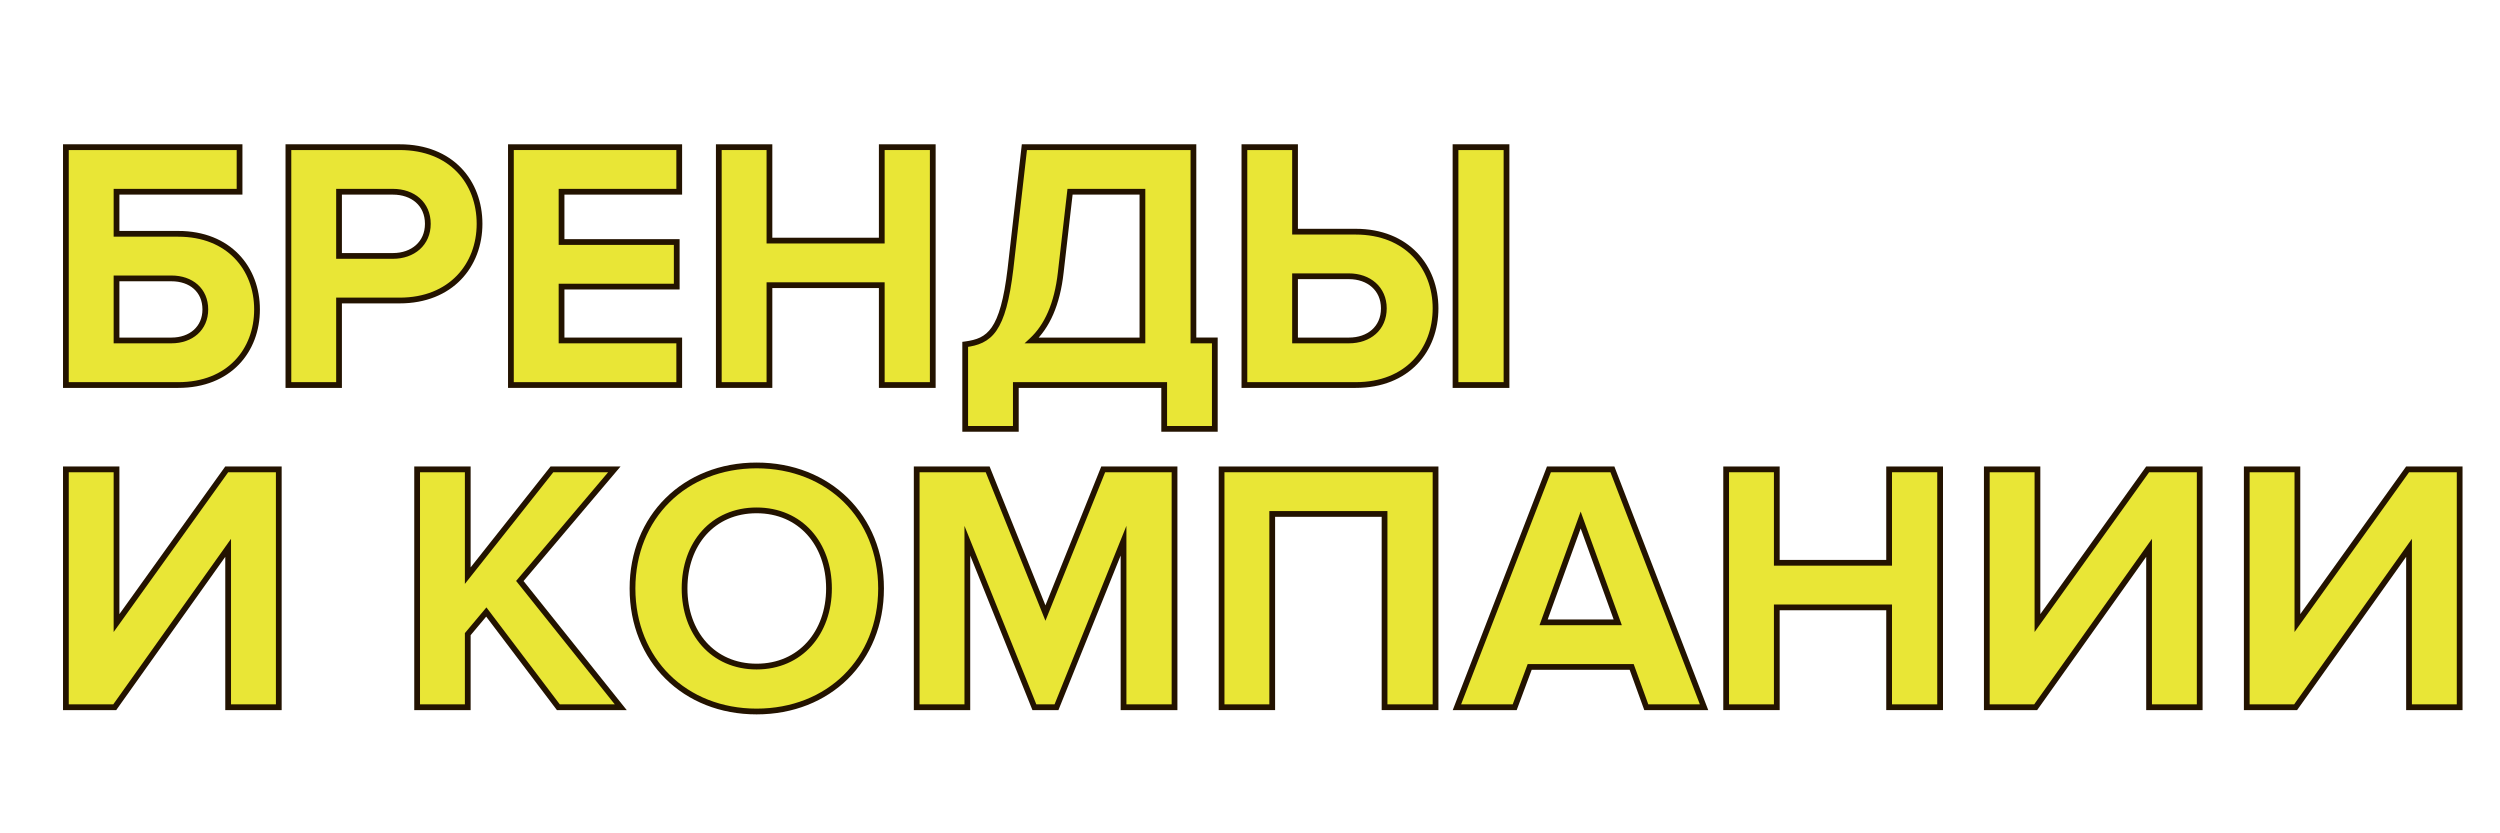
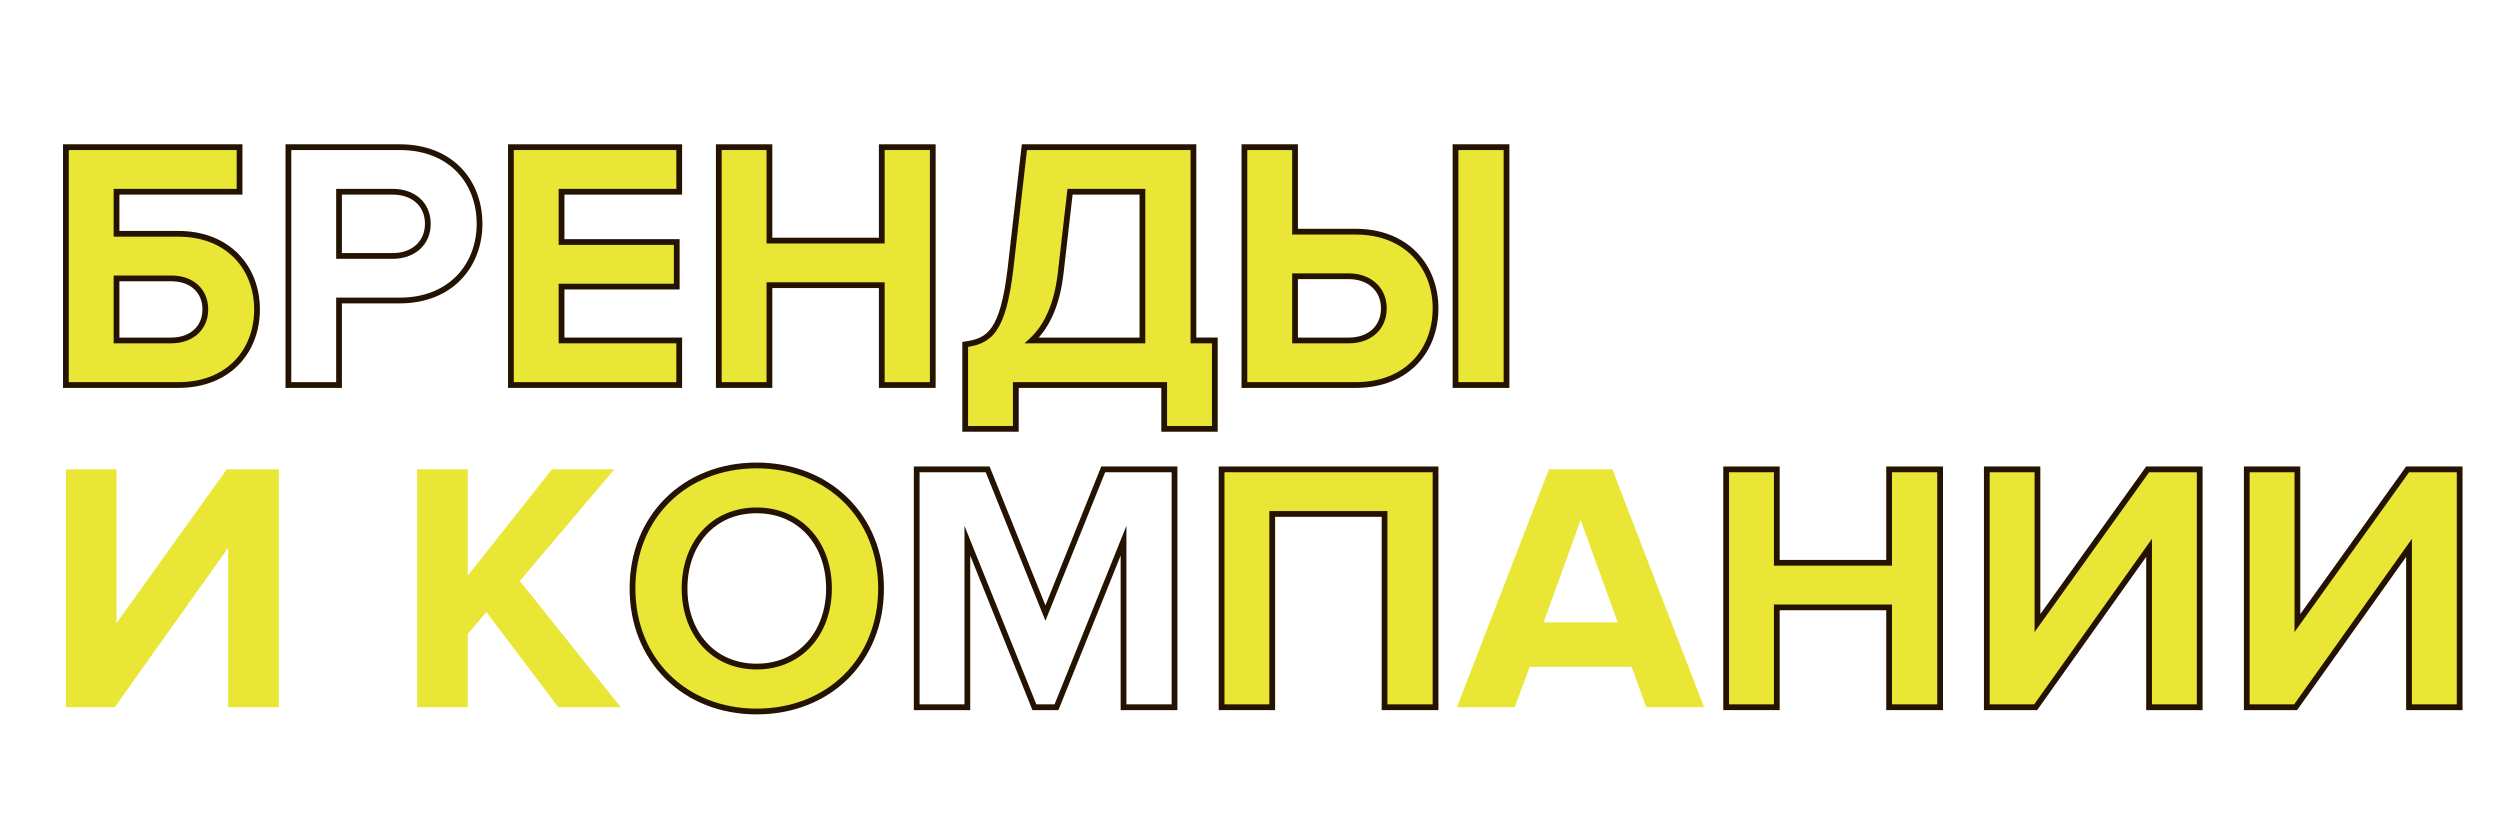
<svg xmlns="http://www.w3.org/2000/svg" id="Слой_1" x="0px" y="0px" viewBox="0 0 850.394 283.465" style="enable-background:new 0 0 850.394 283.465;" xml:space="preserve">
  <style type="text/css"> .st0{fill:#E9E636;} .st1{fill:#231300;} </style>
  <g>
-     <path class="st0" d="M81.488,50.059v15.164H39.637v14.313h20.987 c17.224,0,26.807,11.768,26.807,25.718s-9.461,25.716-26.807,25.716H22.413V50.059 H81.488z M39.637,94.7v21.106h18.682c6.67,0,11.523-4.124,11.523-10.552 c0-6.552-4.853-10.554-11.523-10.554H39.637z" />
+     <path class="st0" d="M81.488,50.059v15.164H39.637v14.313h20.987 c17.224,0,26.807,11.768,26.807,25.718s-9.461,25.716-26.807,25.716H22.413V50.059 H81.488z M39.637,94.7v21.106h18.682c6.67,0,11.523-4.124,11.523-10.552 c0-6.552-4.853-10.554-11.523-10.554H39.637" />
    <path class="st1" d="M81.488,50.059h-0.979v14.185l-41.85,0v16.27h21.966 c8.391,0.005,14.803,2.849,19.16,7.331c4.354,4.485,6.666,10.655,6.668,17.409 c-0.002,6.757-2.286,12.926-6.623,17.409c-4.341,4.48-10.751,7.323-19.205,7.329 H23.391V51.038h58.096V50.059h-0.979H81.488v-0.979H21.434v82.868h39.19 c8.892,0.006,15.886-3.034,20.612-7.925c4.73-4.887,7.176-11.576,7.174-18.77 c0.002-7.196-2.477-13.886-7.221-18.772c-4.74-4.889-11.732-7.93-20.565-7.924 H40.616l-0-12.356l41.85,0V49.081h-0.979V50.059z M39.637,94.7h-0.979 v22.084h19.661c3.534,0.001,6.662-1.096,8.916-3.116 c2.257-2.015,3.592-4.955,3.586-8.415c0.007-3.516-1.327-6.464-3.589-8.465 c-2.258-2.007-5.386-3.068-8.913-3.067H38.658v0.979H39.637v0.979h18.682 c3.143,0.001,5.777,0.94,7.613,2.573c1.832,1.637,2.924,3.967,2.932,7.002 c-0.007,2.968-1.098,5.303-2.935,6.958c-1.84,1.649-4.473,2.615-7.61,2.616 H40.616V94.7H39.637v0.979V94.7z" />
-     <path class="st0" d="M98.102,130.97V50.059h37.846c17.589,0,27.172,11.888,27.172,26.081 c0,14.071-9.703,26.081-27.172,26.081h-20.622v28.749H98.102z M145.531,76.14 c0-6.793-5.093-10.917-11.888-10.917h-18.317V87.057h18.317 C140.438,87.057,145.531,82.812,145.531,76.14z" />
    <path class="st1" d="M98.102,130.97h0.979V51.038h36.868 c8.577,0.006,15.078,2.88,19.479,7.42c4.398,4.544,6.713,10.803,6.715,17.682 c-0.002,6.813-2.344,13.075-6.76,17.636c-4.419,4.558-10.922,7.461-19.434,7.466 h-21.601v28.749l-16.246,0V130.97h0.979H98.102v0.979h18.203V103.199h19.644 c8.957,0.005,16.04-3.097,20.84-8.062c4.804-4.961,7.312-11.74,7.311-18.997 c0.002-7.314-2.474-14.095-7.266-19.043c-4.788-4.952-11.873-8.022-20.885-8.016 H97.123v82.868h0.979V130.97z M145.531,76.14h0.979 c0.007-3.64-1.39-6.678-3.726-8.738c-2.333-2.065-5.549-3.158-9.141-3.157 h-19.296v23.791h19.296c3.598,0.001,6.815-1.126,9.144-3.205 c2.332-2.074,3.729-5.105,3.723-8.69H145.531h-0.979 c-0.007,3.087-1.155,5.514-3.069,7.231c-1.917,1.712-4.644,2.707-7.84,2.708 H116.305l-0-19.877h17.339c3.202,0.001,5.93,0.97,7.843,2.665 c1.909,1.7,3.059,4.121,3.066,7.273H145.531z" />
    <polygon class="st0" points="173.789,130.97 173.789,50.059 231.044,50.059 231.044,65.223 191.015,65.223 191.015,82.327 230.196,82.327 230.196,97.491 191.015,97.491 191.015,115.806 231.044,115.806 231.044,130.97 " />
    <polygon class="st1" points="173.789,130.97 174.768,130.97 174.768,51.038 230.066,51.038 230.066,64.244 190.037,64.244 190.037,83.305 229.217,83.305 229.217,96.512 190.037,96.512 190.037,116.785 230.066,116.785 230.066,129.991 173.789,129.991 173.789,130.97 174.768,130.97 173.789,130.97 173.789,131.948 232.023,131.948 232.023,114.827 191.994,114.827 191.994,98.469 231.174,98.469 231.174,81.348 191.994,81.348 191.994,66.202 232.023,66.202 232.023,49.081 172.811,49.081 172.811,131.948 173.789,131.948 " />
    <polygon class="st0" points="299.941,130.97 299.941,97.005 261.731,97.005 261.731,130.97 244.505,130.97 244.505,50.059 261.731,50.059 261.731,81.841 299.941,81.841 299.941,50.059 317.287,50.059 317.287,130.97 " />
    <polygon class="st1" points="299.941,130.97 300.919,130.97 300.919,96.027 260.753,96.027 260.753,129.991 245.484,129.991 245.484,51.038 260.753,51.038 260.753,82.82 300.919,82.82 300.919,51.038 316.309,51.038 316.309,129.991 299.941,129.991 299.941,130.97 300.919,130.97 299.941,130.97 299.941,131.948 318.266,131.948 318.266,49.081 298.962,49.081 298.962,80.863 262.71,80.863 262.71,49.081 243.527,49.081 243.527,131.948 262.71,131.948 262.71,97.984 298.962,97.984 298.962,131.948 299.941,131.948 " />
    <path class="st0" d="M328.319,117.142c8.249-1.093,12.859-4.367,15.407-25.718 l4.73-41.365h57.498v65.747h7.278v30.085h-17.224v-14.921h-50.463v14.921h-17.226 V117.142z M351.003,115.806h37.604V65.223H363.983l-3.154,27.415 C359.615,103.555,356.099,111.076,351.003,115.806z" />
    <path class="st1" d="M328.319,117.142l0.129,0.97c4.199-0.534,7.845-1.767,10.518-5.676 c2.666-3.882,4.443-10.16,5.732-20.895l0.001-0.005l4.631-40.498h55.646 l0,65.747h7.278l0,28.128h-15.267v-14.921h-52.42v14.921h-15.269 l-0-27.77H328.319l0.129,0.97L328.319,117.142h-0.979v29.727h19.183v-14.921 h48.505l0,14.921h19.181v-32.042h-7.278V49.081h-59.349l-4.83,42.232 l0.001-0.005c-1.259,10.615-3.061,16.65-5.399,20.015 c-2.331,3.338-5.115,4.289-9.165,4.848l-0.85,0.113v0.857H328.319z M351.003,115.806v0.979h38.582V64.244H363.11l-3.253,28.282l-0,0.004 c-1.199,10.768-4.645,18.035-9.519,22.559l-1.827,1.696h2.492V115.806l0.666,0.717 c5.317-4.937,8.904-12.711,10.132-23.777l-0,0.004l3.054-26.548h22.773 l0,48.626l-36.625,0V115.806l0.666,0.717L351.003,115.806z" />
    <path class="st0" d="M440.52,50.059v28.749h20.62c17.469,0,27.172,12.01,27.172,26.081 c0,14.193-9.583,26.081-27.172,26.081H423.294V50.059H440.52z M440.52,93.972v21.834 h18.315c6.794,0,11.888-4.124,11.888-10.917c0-6.672-5.093-10.917-11.888-10.917 H440.52z M495.105,130.97V50.059h17.346v80.911H495.105z" />
    <path class="st1" d="M440.52,50.059h-0.979V79.787h21.599 c8.512,0.005,15.015,2.908,19.434,7.466c4.415,4.561,6.758,10.823,6.76,17.636 c-0.002,6.879-2.317,13.139-6.715,17.682c-4.401,4.54-10.902,7.415-19.479,7.42 h-36.868l-0-78.954h16.248V50.059h-0.979H440.52v-0.979h-18.205v82.868h38.825 c9.012,0.006,16.097-3.064,20.885-8.016c4.791-4.949,7.267-11.73,7.266-19.043 c0.002-7.258-2.507-14.036-7.311-18.998c-4.8-4.965-11.883-8.067-20.84-8.062 h-19.642l-0-28.749h-0.978V50.059z M440.52,93.972h-0.979v22.813h19.294 c3.592,0.001,6.808-1.092,9.141-3.157c2.336-2.06,3.733-5.098,3.726-8.738 c0.007-3.585-1.391-6.617-3.723-8.691c-2.329-2.079-5.545-3.206-9.144-3.205 h-19.294v0.979H440.52v0.979h18.315c3.196,0.001,5.924,0.996,7.84,2.708 c1.914,1.717,3.063,4.144,3.069,7.231c-0.007,3.152-1.157,5.573-3.066,7.273 c-1.913,1.695-4.641,2.665-7.843,2.665h-17.337V93.972H440.52v0.979V93.972z M495.105,130.97h0.978V51.038h15.389v78.953l-16.368,0V130.97h0.978H495.105 v0.979h18.325V49.081h-19.303v82.868h0.979V130.97z" />
    <polygon class="st0" points="22.413,240.568 22.413,159.658 39.637,159.658 39.637,211.94 77.12,159.658 94.832,159.658 94.832,240.568 77.606,240.568 77.606,186.344 39.031,240.568 " />
-     <polygon class="st1" points="22.413,240.568 23.391,240.568 23.391,160.636 38.658,160.636 38.658,214.984 77.623,160.636 93.853,160.636 93.853,239.59 78.584,239.59 78.584,183.281 38.526,239.59 22.413,239.59 22.413,240.568 23.391,240.568 22.413,240.568 22.413,241.547 39.536,241.547 76.627,189.408 76.627,241.547 95.81,241.547 95.81,158.679 76.618,158.679 40.616,208.895 40.616,158.679 21.434,158.679 21.434,241.547 22.413,241.547 " />
    <polygon class="st0" points="189.926,240.568 165.422,208.18 159.113,215.701 159.113,240.568 141.889,240.568 141.889,159.658 159.113,159.658 159.113,195.807 187.741,159.658 208.969,159.658 176.824,197.626 211.154,240.568 " />
-     <polygon class="st1" points="189.926,240.568 190.706,239.978 165.461,206.611 158.134,215.345 158.134,239.59 142.867,239.59 142.867,160.636 158.134,160.636 158.134,198.619 188.214,160.636 206.859,160.636 175.557,197.608 209.119,239.59 189.926,239.59 189.926,240.568 190.706,239.978 189.926,240.568 189.926,241.547 213.189,241.547 178.091,197.644 211.08,158.679 187.268,158.679 160.091,192.995 160.091,158.679 140.91,158.679 140.91,241.547 160.091,241.547 160.091,216.057 165.382,209.75 189.439,241.547 189.926,241.547 " />
    <path class="st0" d="M215.15,200.174c0-24.382,17.832-41.851,42.214-41.851 c24.504,0,42.336,17.469,42.336,41.851s-17.832,41.85-42.336,41.85 C232.982,242.024,215.15,224.556,215.15,200.174z M281.988,200.174 c0-15.164-9.703-26.566-24.624-26.566s-24.504,11.402-24.504,26.566 c0,15.041,9.583,26.566,24.504,26.566S281.988,215.215,281.988,200.174z" />
    <path class="st1" d="M215.15,200.174h0.979c0.035-23.879,17.338-40.834,41.235-40.872 c24.022,0.039,41.322,16.993,41.357,40.872 c-0.036,23.879-17.336,40.833-41.357,40.872 c-23.897-0.038-41.2-16.993-41.235-40.872H215.15h-0.979 c-0.003,12.429,4.556,23.163,12.254,30.765 c7.695,7.605,18.514,12.067,30.938,12.064c12.484,0.003,23.333-4.459,31.044-12.064 c7.714-7.602,12.274-18.336,12.27-30.765c0.003-12.429-4.556-23.164-12.27-30.765 c-7.711-7.605-18.56-12.066-31.044-12.064 c-12.424-0.003-23.242,4.46-30.938,12.064 c-7.698,7.602-12.258,18.335-12.254,30.765H215.15z M281.988,200.174h0.979 c0.001-7.788-2.495-14.676-6.969-19.626c-4.47-4.952-10.923-7.925-18.633-7.919 c-7.71-0.006-14.136,2.968-18.576,7.922c-4.444,4.951-6.908,11.838-6.907,19.623 c-0.001,7.726,2.463,14.611,6.906,19.576c4.438,4.968,10.863,7.975,18.577,7.969 c7.713,0.006,14.167-3,18.634-7.966c4.473-4.964,6.969-11.85,6.968-19.579 H281.988h-0.979c-0.001,7.312-2.356,13.709-6.465,18.269 c-4.114,4.557-9.973,7.313-17.181,7.319c-7.208-0.006-13.034-2.762-17.118-7.317 c-4.079-4.558-6.407-10.956-6.407-18.271c0.001-7.378,2.329-13.775,6.406-18.316 c4.082-4.539,9.908-7.266,17.119-7.272c7.211,0.006,13.069,2.734,17.182,7.274 c4.107,4.543,6.463,10.938,6.464,18.313H281.988z" />
-     <polygon class="st0" points="382.18,240.568 382.18,183.919 359.375,240.568 351.854,240.568 329.049,183.919 329.049,240.568 311.823,240.568 311.823,159.658 335.962,159.658 355.613,208.543 375.265,159.658 399.526,159.658 399.526,240.568 " />
    <polygon class="st1" points="382.18,240.568 383.158,240.568 383.158,178.867 358.714,239.59 352.515,239.59 328.07,178.868 328.07,239.59 312.801,239.59 312.801,160.636 335.301,160.636 355.613,211.167 375.926,160.636 398.547,160.636 398.547,239.59 382.18,239.59 382.18,240.568 383.158,240.568 382.18,240.568 382.18,241.547 400.505,241.547 400.505,158.679 374.603,158.679 355.613,205.92 336.623,158.679 310.844,158.679 310.844,241.547 330.027,241.547 330.027,188.97 351.193,241.547 360.036,241.547 381.201,188.97 381.201,241.547 382.18,241.547 " />
    <polygon class="st0" points="470.966,240.568 470.966,174.821 432.757,174.821 432.757,240.568 415.531,240.568 415.531,159.658 488.313,159.658 488.313,240.568 " />
    <polygon class="st1" points="470.966,240.568 471.945,240.568 471.945,173.843 431.778,173.843 431.778,239.59 416.509,239.59 416.509,160.636 487.334,160.636 487.334,239.59 470.966,239.59 470.966,240.568 471.945,240.568 470.966,240.568 470.966,241.547 489.291,241.547 489.291,158.679 414.552,158.679 414.552,241.547 433.735,241.547 433.735,175.8 469.988,175.8 469.988,241.547 470.966,241.547 " />
    <path class="st0" d="M559.998,240.568l-4.975-13.707h-34.693l-5.093,13.707H495.585 l31.297-80.911h21.591l31.174,80.911H559.998z M537.676,176.884l-12.614,34.813 h25.23L537.676,176.884z" />
-     <path class="st1" d="M559.998,240.568l0.92-0.334l-5.209-14.352h-36.059l-5.093,13.707 h-17.543l30.54-78.954h20.249l30.42,78.954h-18.224V240.568l0.92-0.334 L559.998,240.568v0.979h21.075l-31.928-82.868h-22.933l-32.054,82.868h21.759 l5.094-13.707h33.327l4.975,13.707h0.686V240.568z M537.676,176.884l-0.92-0.333 l-13.09,36.125h28.021l-14.012-38.664l-0.92,2.538L537.676,176.884l-0.92,0.333 l12.141,33.501h-22.439l12.139-33.501L537.676,176.884l-0.92,0.333L537.676,176.884z" />
    <polygon class="st0" points="642.6,240.568 642.6,206.603 604.39,206.603 604.39,240.568 587.164,240.568 587.164,159.658 604.39,159.658 604.39,191.44 642.6,191.44 642.6,159.658 659.946,159.658 659.946,240.568 " />
    <polygon class="st1" points="642.6,240.568 643.578,240.568 643.578,205.625 603.412,205.625 603.412,239.59 588.143,239.59 588.143,160.636 603.412,160.636 603.412,192.418 643.578,192.418 643.578,160.636 658.968,160.636 658.968,239.59 642.6,239.59 642.6,240.568 643.578,240.568 642.6,240.568 642.6,241.547 660.925,241.547 660.925,158.679 641.621,158.679 641.621,190.461 605.369,190.461 605.369,158.679 586.186,158.679 586.186,241.547 605.369,241.547 605.369,207.582 641.621,207.582 641.621,241.547 642.6,241.547 " />
    <polygon class="st0" points="675.831,240.568 675.831,159.658 693.057,159.658 693.057,211.94 730.538,159.658 748.25,159.658 748.25,240.568 731.024,240.568 731.024,186.344 692.449,240.568 " />
    <polygon class="st1" points="675.831,240.568 676.809,240.568 676.809,160.636 692.078,160.636 692.078,214.984 731.041,160.636 747.271,160.636 747.271,239.59 732.002,239.59 732.002,183.28 691.944,239.59 675.831,239.59 675.831,240.568 676.809,240.568 675.831,240.568 675.831,241.547 692.954,241.547 730.045,189.408 730.045,241.547 749.228,241.547 749.228,158.679 730.036,158.679 694.035,208.895 694.035,158.679 674.852,158.679 674.852,241.547 675.831,241.547 " />
    <polygon class="st0" points="764.254,240.568 764.254,159.658 781.479,159.658 781.479,211.94 818.962,159.658 836.673,159.658 836.673,240.568 819.447,240.568 819.447,186.344 780.873,240.568 " />
    <polygon class="st1" points="764.254,240.568 765.233,240.568 765.233,160.636 780.5,160.636 780.5,214.984 819.464,160.636 835.695,160.636 835.695,239.59 820.426,239.59 820.426,183.28 780.368,239.59 764.254,239.59 764.254,240.568 765.233,240.568 764.254,240.568 764.254,241.547 781.377,241.547 818.469,189.408 818.469,241.547 837.652,241.547 837.652,158.679 818.459,158.679 782.457,208.895 782.457,158.679 763.276,158.679 763.276,241.547 764.254,241.547 " />
  </g>
</svg>